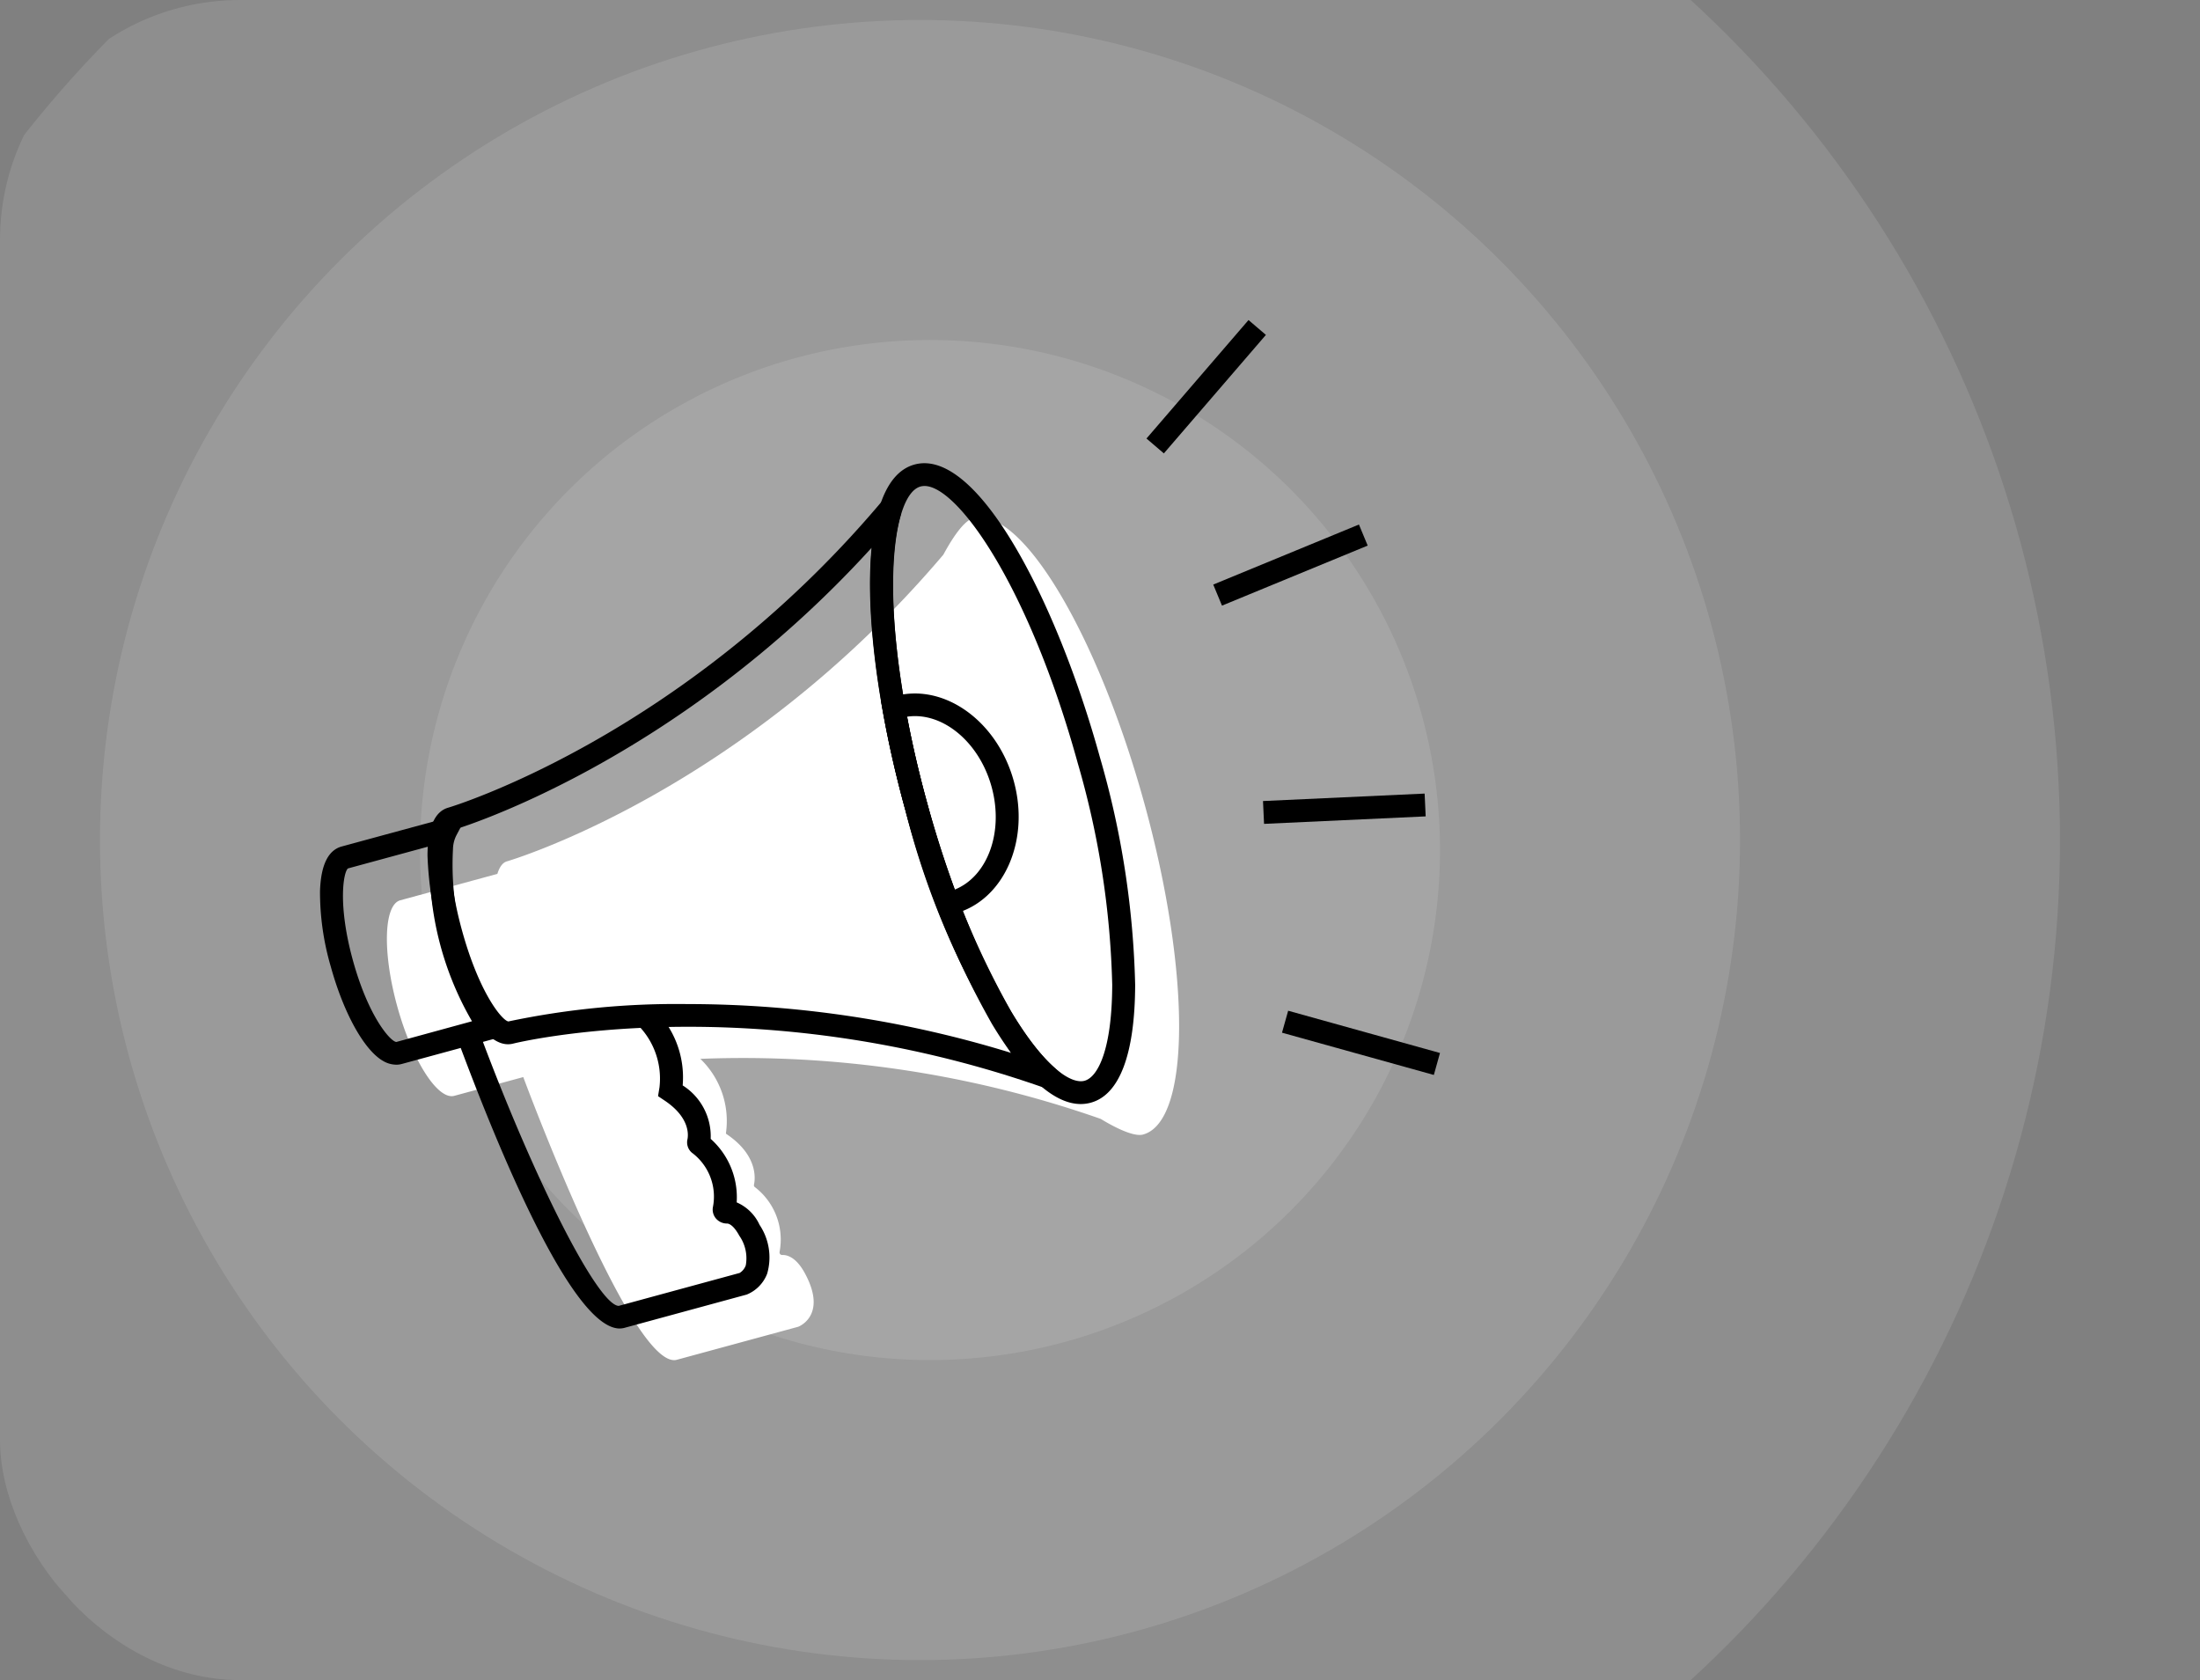
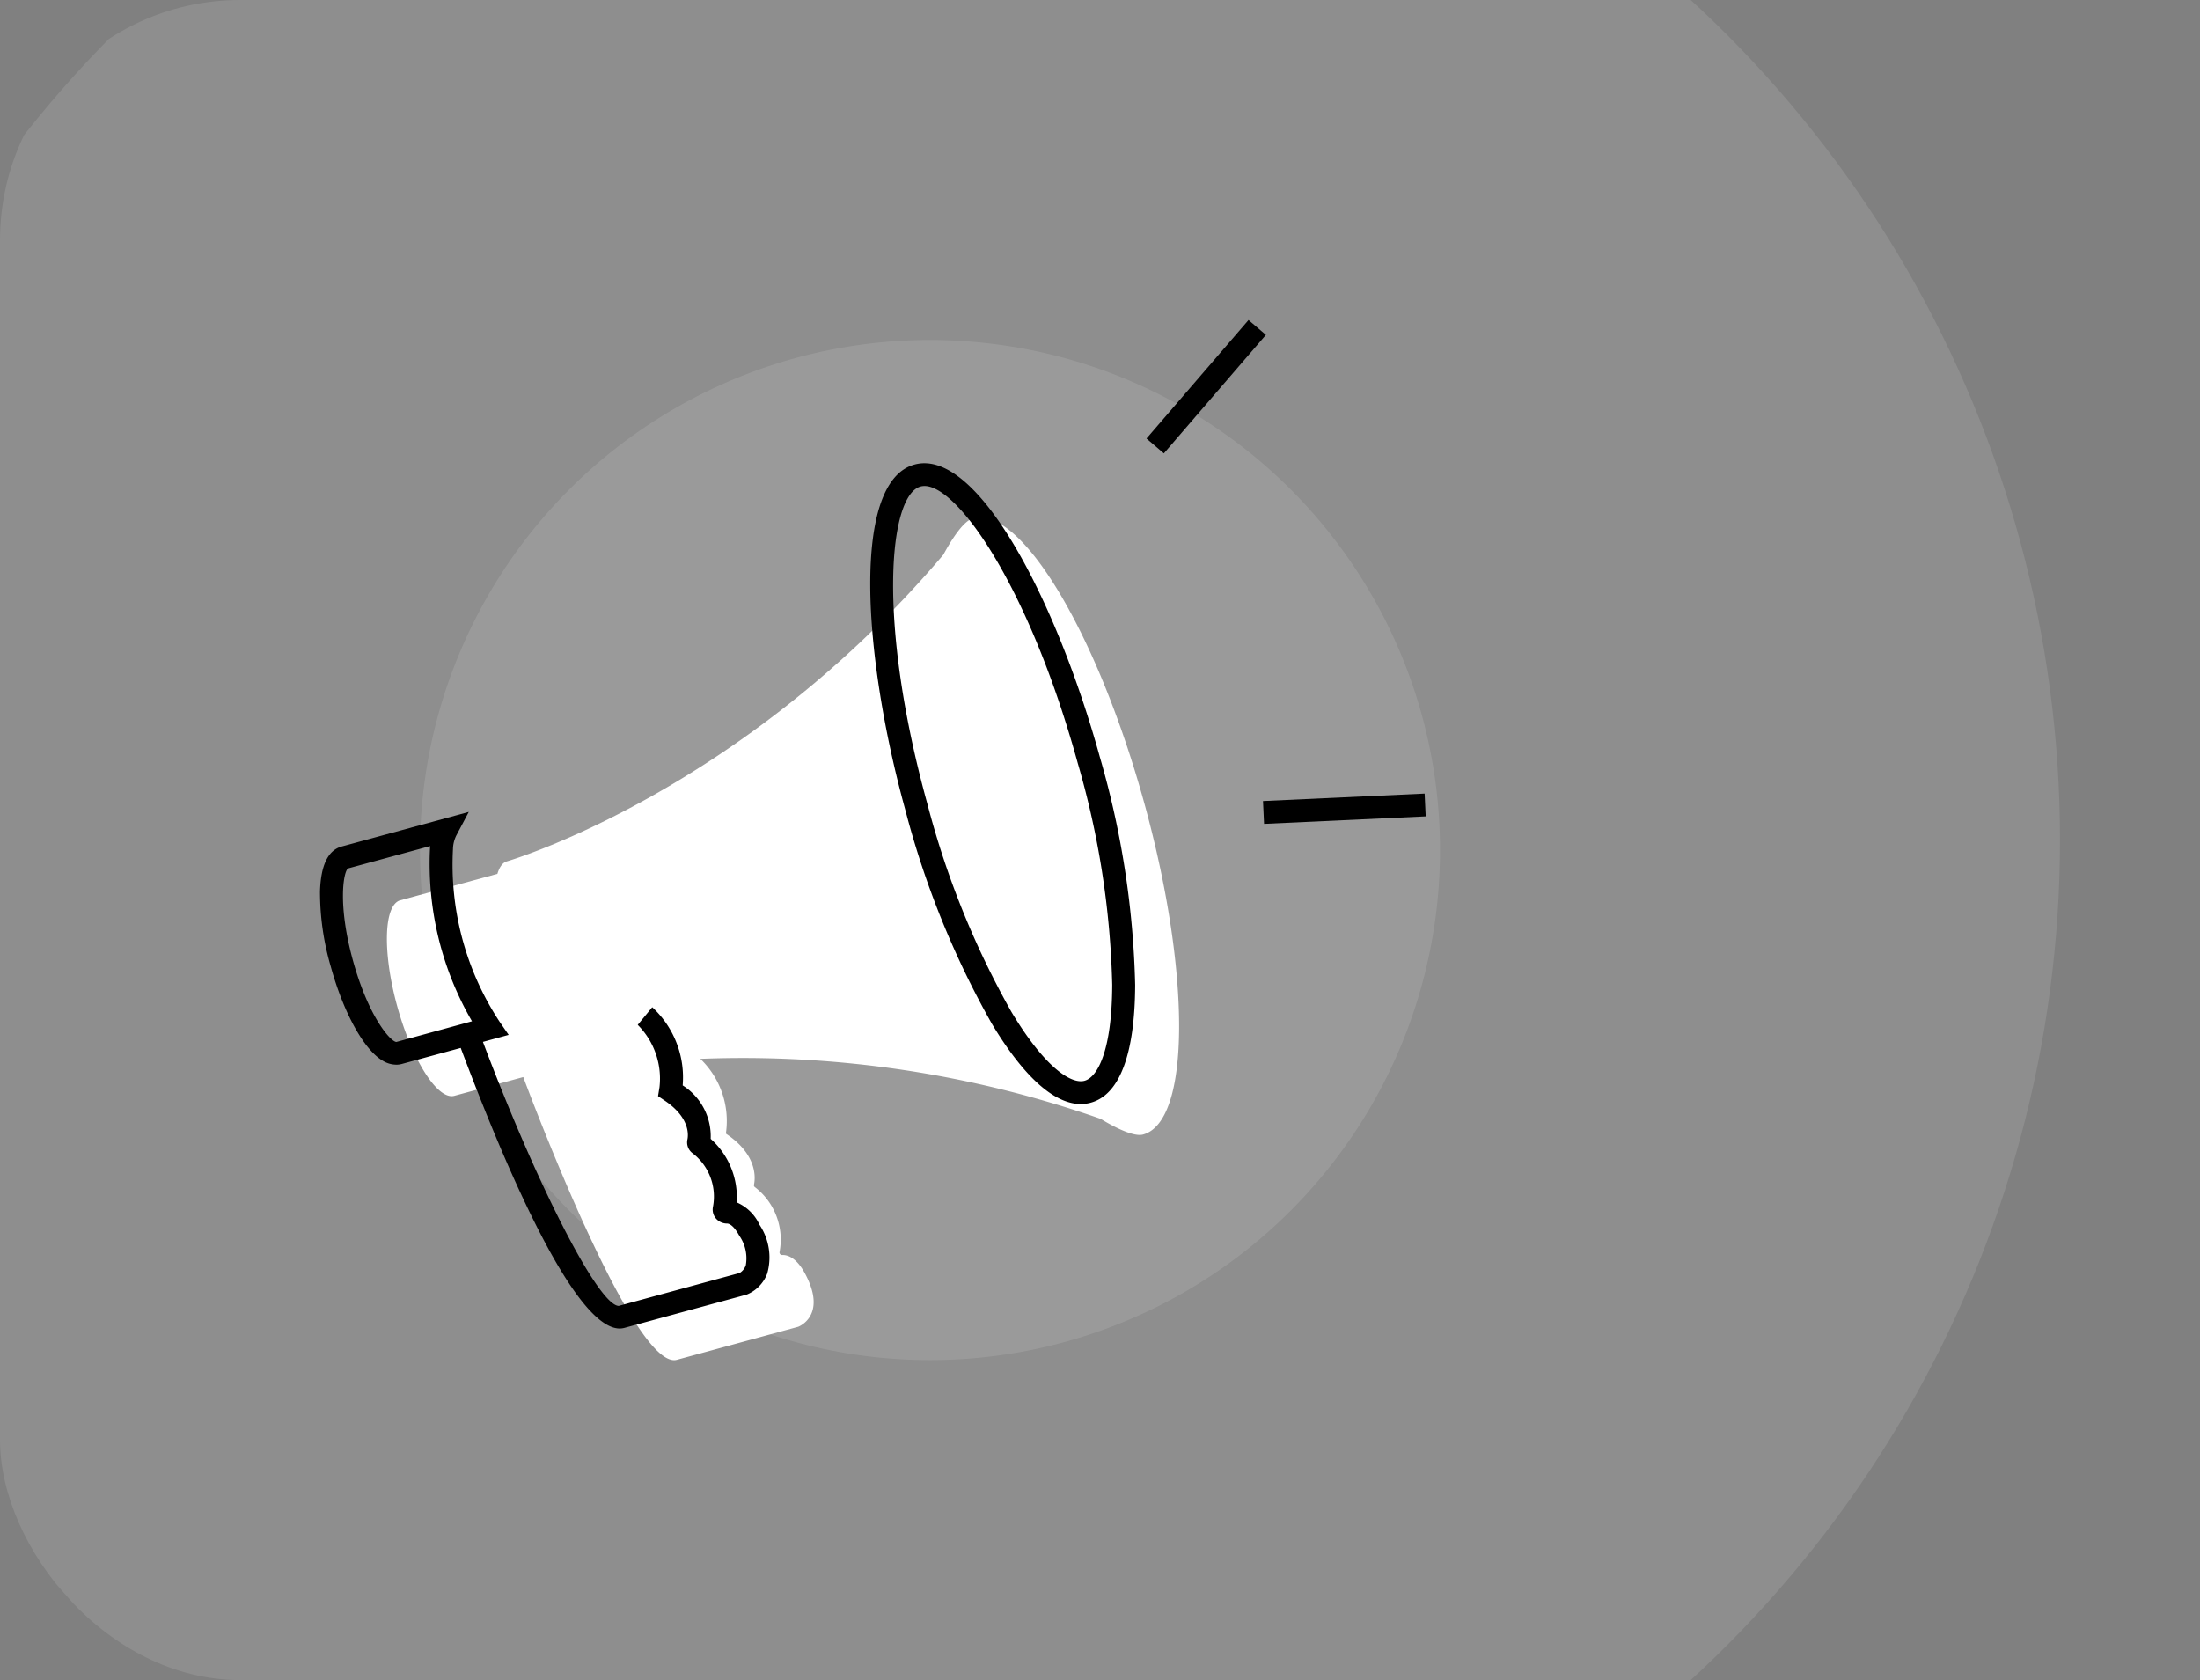
<svg xmlns="http://www.w3.org/2000/svg" width="110" height="84">
  <rect width="100%" height="100%" fill="#808080" stroke="none" />
  <defs>
    <clipPath id="a">
      <rect data-name="Rectangle 20078" width="110" height="84" rx="12" transform="translate(940 618)" style="fill:#fba324" />
    </clipPath>
    <clipPath id="b">
      <path data-name="Rectangle 20077" style="fill:none" d="M0 0h56v52H0z" />
    </clipPath>
  </defs>
  <g data-name="Group 33967">
    <g data-name="Mask Group 360" style="clip-path:url(#a)" transform="translate(-940 -618)">
      <g data-name="Group 33966" transform="translate(-69 -22)">
        <circle data-name="Ellipse 1672" cx="57" cy="57" r="57" transform="translate(998 625)" style="opacity:.11;fill:#fff" />
-         <circle data-name="Ellipse 1673" cx="41" cy="41" r="41" transform="translate(1014 641)" style="opacity:.11;fill:#fff" />
        <circle data-name="Ellipse 1674" cx="25.5" cy="25.5" r="25.5" transform="translate(1030 657)" style="opacity:.11;fill:#fff" />
      </g>
    </g>
    <g data-name="Group 33965">
      <g data-name="Group 33964" style="clip-path:url(#b)" transform="translate(16 16)">
        <path data-name="Path 99262" d="M70.913 112.492c-2.348-8.508-6.181-14.88-8.562-14.232-.645.175-1.453 1.783-1.488 1.824-10.124 11.93-21.811 15.325-21.811 15.325-.217.059-.377.282-.482.627l-4.853 1.32c-.831.225-.9 2.6-.155 5.3s2.022 4.7 2.853 4.478l3.449-.938s5.459 14.738 7.681 14.134l6.065-1.65s1.493-.543.332-2.681c-.435-.8-.885-.916-1.129-.908a.129.129 0 0 1-.133-.158 3.3 3.3 0 0 0-1.242-3.24.112.112 0 0 1-.039-.11c.063-.283.214-1.472-1.375-2.538a.056.056 0 0 1-.024-.06 4.309 4.309 0 0 0-1.282-3.7 54.071 54.071 0 0 1 20.013 3c.029.01 1.5.955 2.123.784 2.38-.648 2.406-8.07.059-16.578" transform="translate(-29.701 -88.345)" style="fill:#fff" />
        <path data-name="Path 99263" d="M14.986 50.422c-2.39 0-6.095-9.017-8.132-14.517l1.076-.393c2.754 7.434 5.962 13.743 7.005 13.779l6.047-1.646a.74.74 0 0 0 .307-.38 1.972 1.972 0 0 0-.324-1.483c-.265-.488-.49-.6-.6-.608a.73.73 0 0 1-.566-.25.691.691 0 0 1-.148-.6 2.732 2.732 0 0 0-1.056-2.691.677.677 0 0 1-.224-.661c.039-.173.164-1.073-1.136-1.944l-.333-.223.073-.447a3.8 3.8 0 0 0-1.089-3.118l.726-.882a4.772 4.772 0 0 1 1.522 3.91 3.01 3.01 0 0 1 1.4 2.673 3.907 3.907 0 0 1 1.3 3.175 2.229 2.229 0 0 1 1.143 1.122 2.927 2.927 0 0 1 .381 2.443 1.834 1.834 0 0 1-1.021 1.044l-6.112 1.664a.913.913 0 0 1-.238.032m4.353-9.65h.005-.005" />
        <path data-name="Path 99264" d="M3.811 37.232a1.318 1.318 0 0 1-.651-.184c-.949-.536-1.979-2.393-2.624-4.731A13.287 13.287 0 0 1 0 28.575c.038-1.31.4-2.068 1.09-2.254l6.349-1.727-.614 1.16a1.587 1.587 0 0 0-.176.7 14.281 14.281 0 0 0 2.329 8.628l.456.66-5.341 1.453a1.061 1.061 0 0 1-.283.038m1.7-10.932L1.4 27.419c-.228.171-.524 1.807.246 4.6s1.864 4.047 2.17 4.077L7.6 35.061a15.67 15.67 0 0 1-2.1-8.64c0-.04 0-.08.006-.12" />
-         <path data-name="Path 99265" d="m31.026 29.826-.172-.453c-.591-1.559-1.125-3.2-1.586-4.87s-.846-3.359-1.135-4.987l-.085-.476.459-.16c.078-.027.158-.052.239-.075h.006c2.443-.663 5.1 1.233 5.932 4.229s-.489 5.975-2.932 6.64a3.071 3.071 0 0 1-.248.058zm-1.668-9.988c.27 1.43.611 2.9 1.016 4.364s.863 2.9 1.368 4.273c1.641-.66 2.46-2.883 1.836-5.142s-2.477-3.76-4.221-3.5" />
        <path data-name="Path 99266" d="M38.037 39.199c-1.331 0-2.854-1.369-4.44-4.006a44.511 44.511 0 0 1-4.329-10.691c-2.134-7.734-2.7-16.418.46-17.277s7.132 6.9 9.266 14.631a44.394 44.394 0 0 1 1.764 11.389c-.012 3.459-.781 5.5-2.224 5.888a1.89 1.89 0 0 1-.5.066m-7.812-30.9a.742.742 0 0 0-.194.025c-1.568.427-2.2 6.674.343 15.878a43.36 43.36 0 0 0 4.21 10.407c1.684 2.8 2.992 3.608 3.649 3.426s1.369-1.533 1.381-4.794a43.267 43.267 0 0 0-1.723-11.084c-2.441-8.844-6-13.859-7.664-13.859" />
-         <path data-name="Path 99267" d="m36.537 38.485-.478-.151c-14.518-5.059-26.27-2.19-26.386-2.16-.682.183-1.4-.33-2.129-1.537a17.635 17.635 0 0 1-2.169-7.86c.006-1.406.361-2.214 1.053-2.4.105-.031 11.64-3.5 21.524-15.143l.3-.352.471.2a.609.609 0 0 1 .3.715c-.817 2.821-.288 8.475 1.347 14.4 1.659 6.011 4.133 11.167 6.3 13.135l.349.317zM18.42 34.201a54.911 54.911 0 0 1 16.137 2.441 40.015 40.015 0 0 1-5.29-12.139c-1.4-5.09-2-9.874-1.687-13.116C17.76 22.174 6.853 25.438 6.74 25.471c-.227.2-.489 1.968.364 5.062s1.986 4.479 2.314 4.537a40.657 40.657 0 0 1 9-.868M28.832 9.963" />
        <path data-name="Path 99268" d="M41.324 5.925 46.426.001l.869.743-5.102 5.924z" />
-         <path data-name="Path 99269" d="m44.662 13.227 7.285-3.002.437 1.053-7.285 3.002z" />
        <path data-name="Rectangle 20075" d="m47.15 24.05 8.081-.373.053 1.14-8.081.374z" />
-         <path data-name="Path 99270" d="m48.1 35.632.308-1.098 7.591 2.113-.307 1.098z" />
      </g>
    </g>
  </g>
</svg>